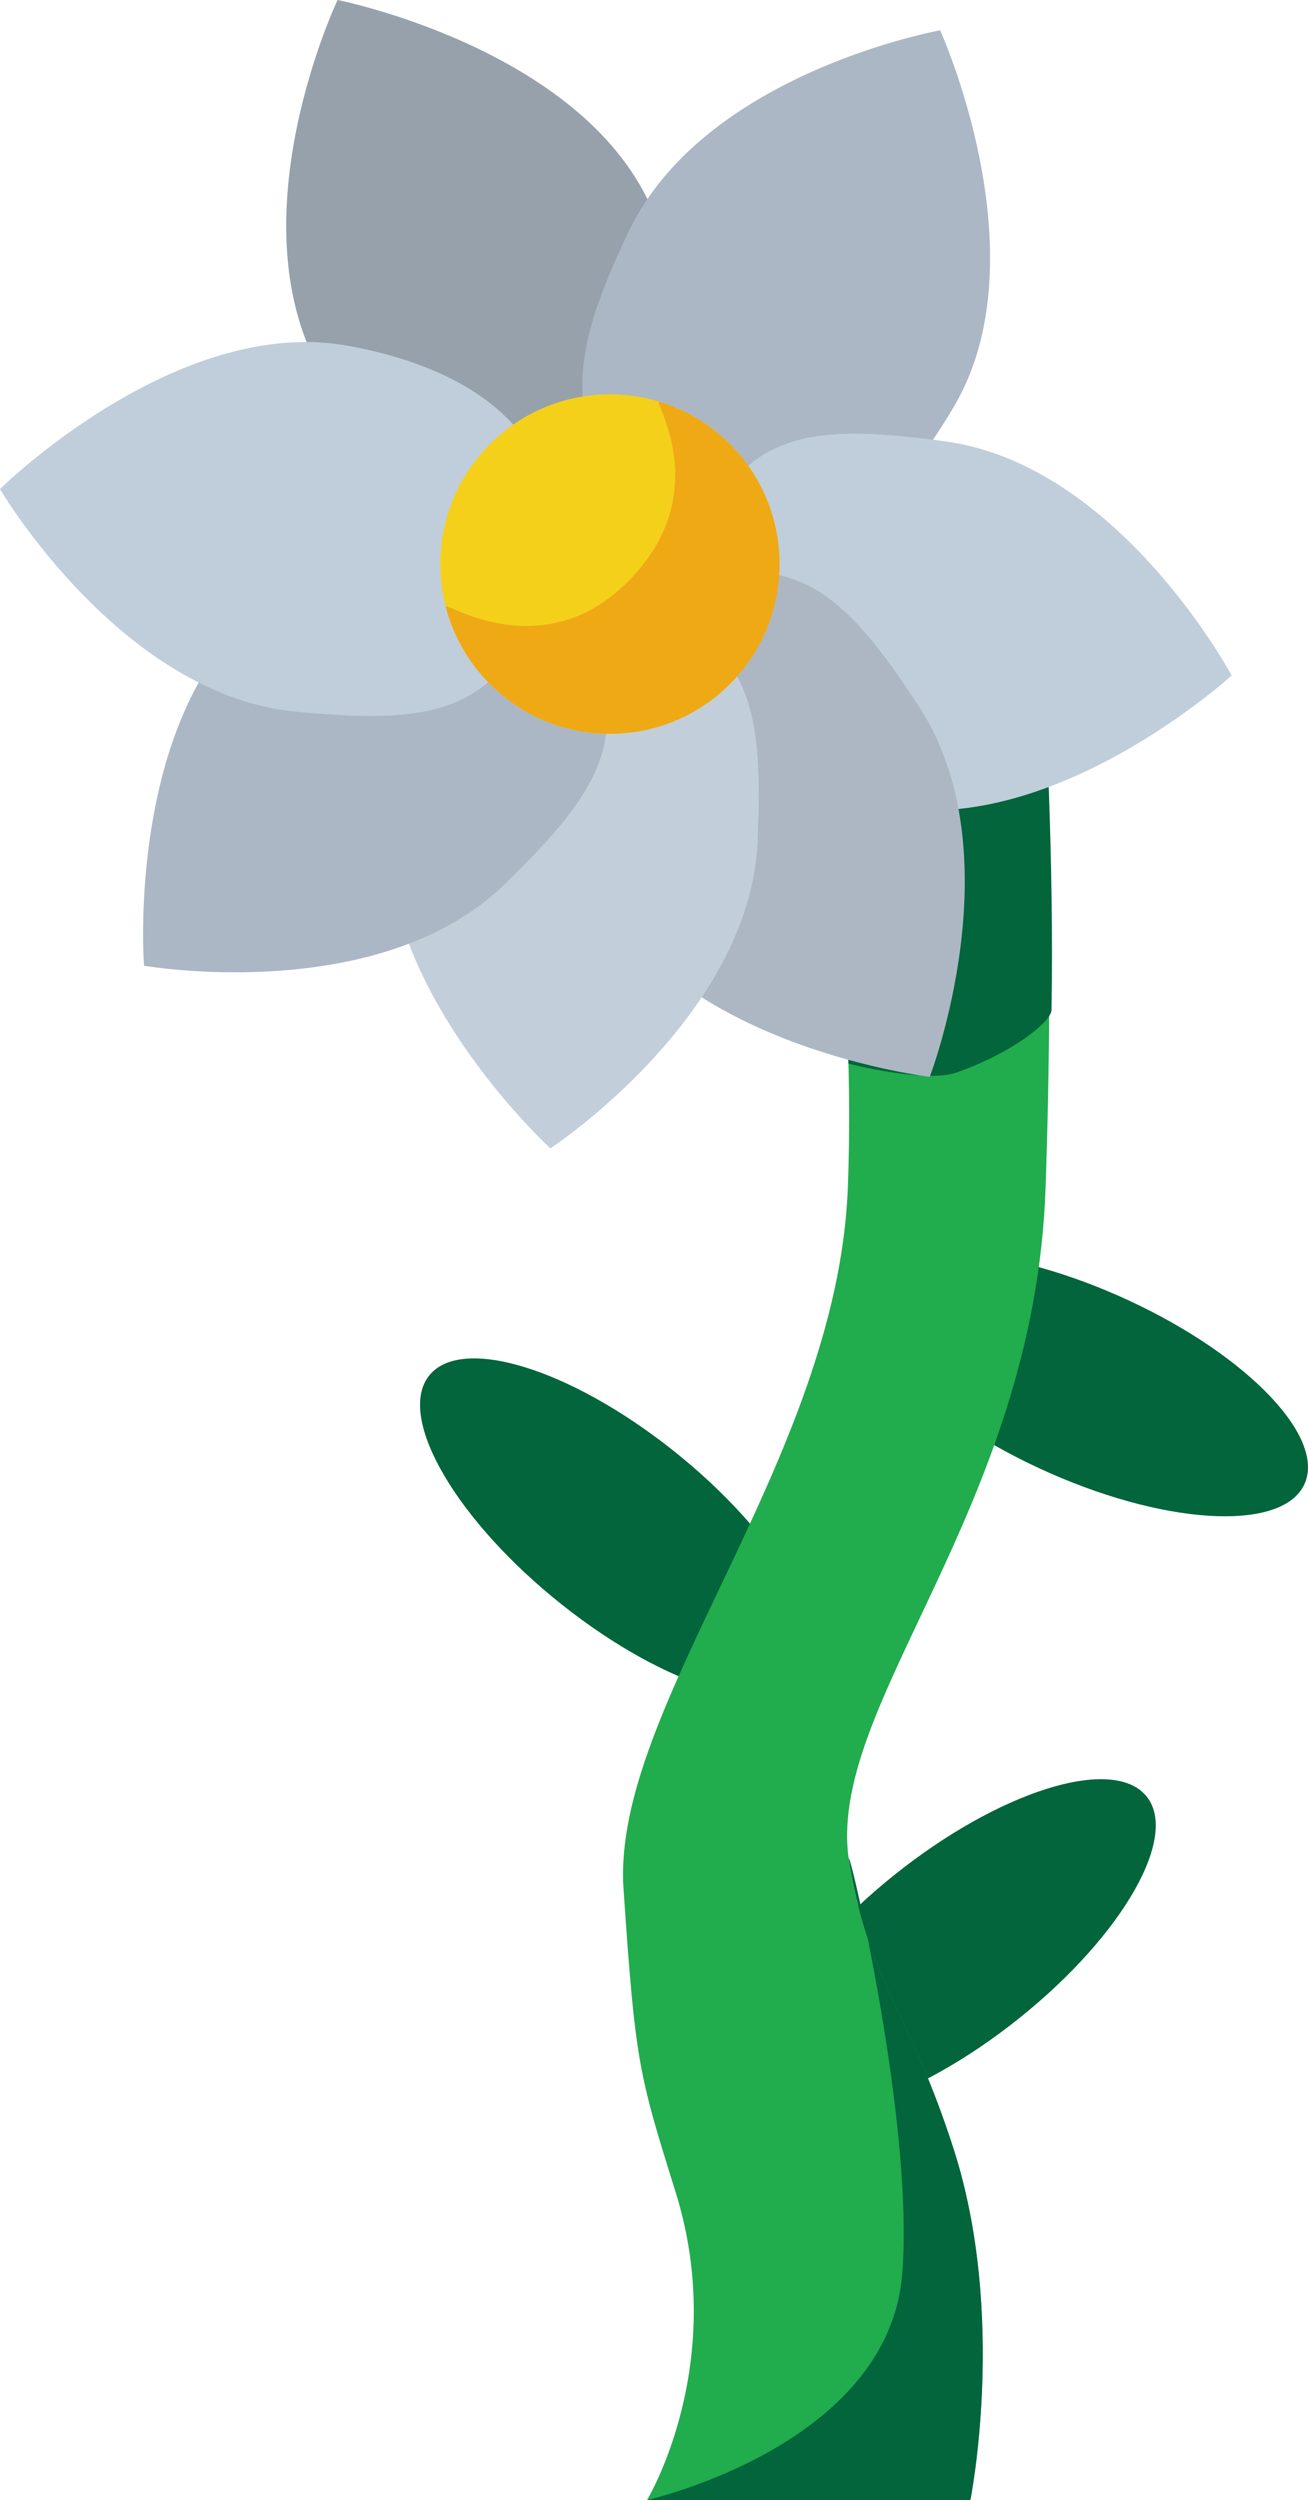
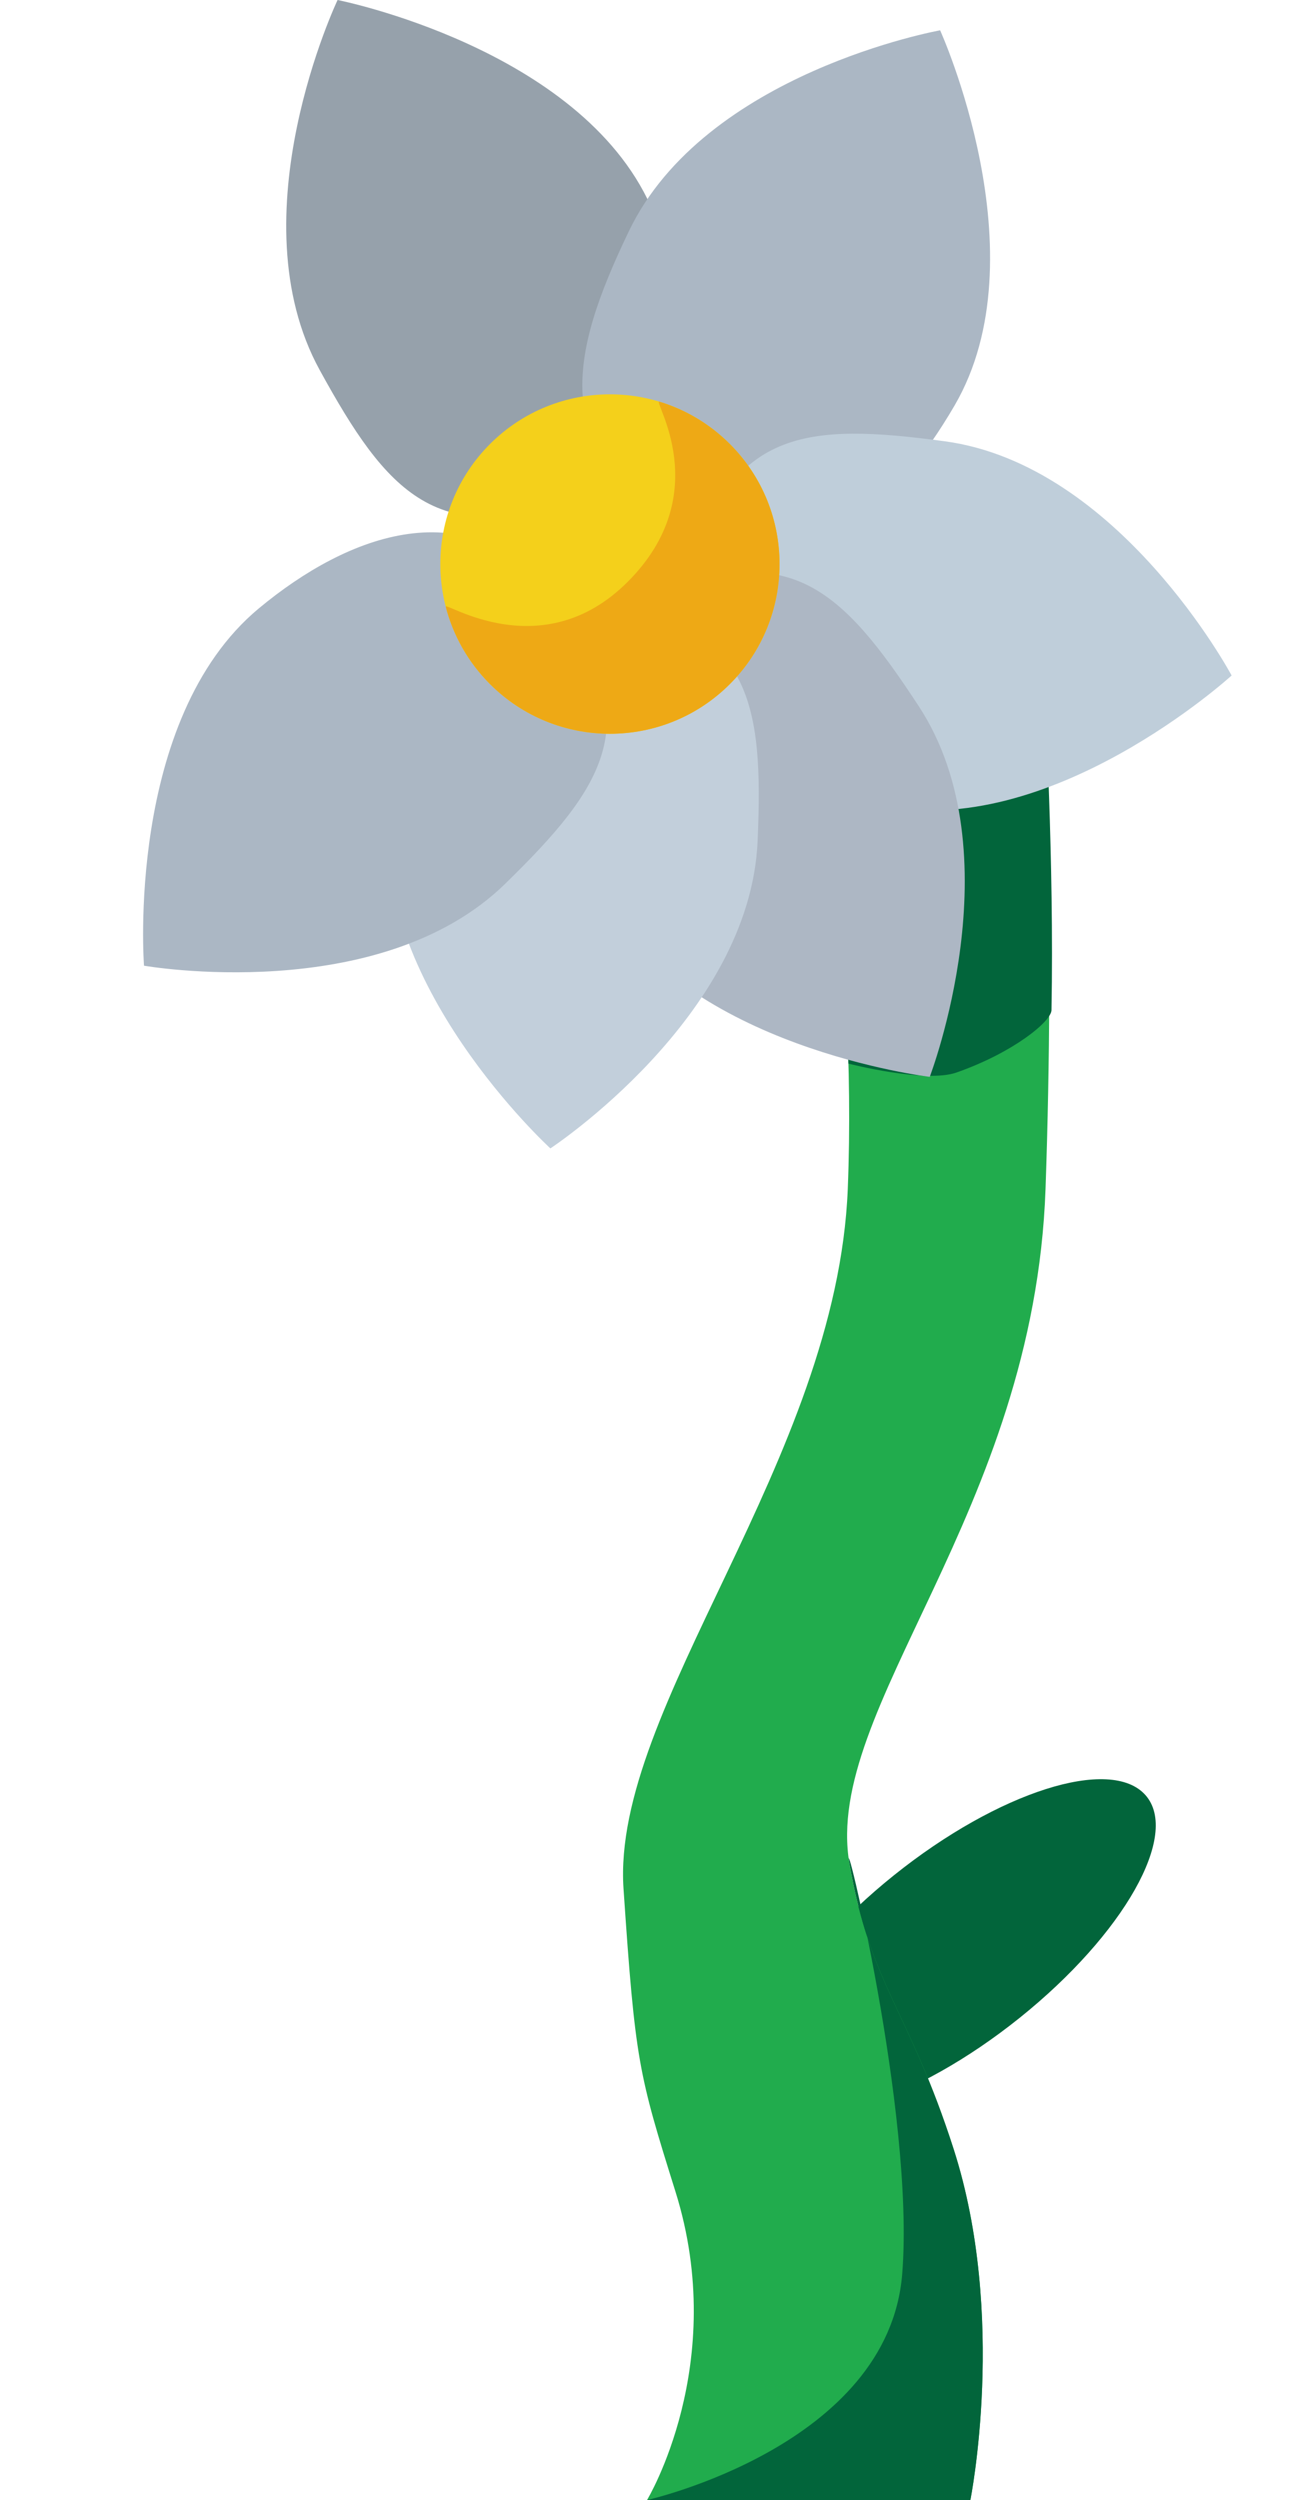
<svg xmlns="http://www.w3.org/2000/svg" version="1.1" width="123.386" height="235.672" viewBox="0,0,123.386,235.672">
  <g transform="translate(-187.289,-75.079)">
    <g data-paper-data="{&quot;isPaintingLayer&quot;:true}" fill-rule="nonzero" stroke="none" stroke-linecap="butt" stroke-linejoin="miter" stroke-miterlimit="10" stroke-dasharray="" stroke-dashoffset="0" style="mix-blend-mode: normal">
-       <path d="M310.425,214.782c-1.777,4.62 -12.566,4.244 -24.1,-0.839c-11.533,-5.083 -19.443,-12.949 -17.666,-17.569c1.777,-4.62 12.566,-4.244 24.1,0.839c11.533,5.083 19.443,12.949 17.666,17.569z" fill="#02653b" stroke-width="0" />
-       <path d="M263.419,233.264c-2.887,4.021 -13.231,0.929 -23.105,-6.906c-9.873,-7.834 -15.536,-17.445 -12.649,-21.465c2.887,-4.021 13.231,-0.929 23.105,6.906c9.873,7.834 15.536,17.445 12.649,21.465z" fill="#02653b" stroke-width="0" />
      <path d="M295.346,244.302c3.278,3.709 -2.036,13.107 -11.869,20.991c-9.833,7.884 -20.462,11.269 -23.74,7.561c-3.278,-3.709 2.036,-13.107 11.869,-20.991c9.833,-7.884 20.462,-11.269 23.74,-7.561z" fill="#02653b" stroke-width="0" />
      <path d="M248.325,310.75c0,0 7.769,-12.828 2.685,-29.063c-3.497,-11.169 -3.793,-12.245 -4.903,-28.558c-1.161,-17.065 20.131,-40.402 21.154,-65.977c0.936,-23.405 -3.436,-46.402 -3.436,-46.402h22c0,0 0.965,21.662 0.091,46.409c-1.079,30.544 -21.007,48.957 -18.5,63.576c1.975,11.519 5.632,13.839 9.843,26.965c5.046,15.728 1.567,33.049 1.567,33.049z" fill="#21ac4d" stroke-width="NaN" />
      <path d="M248.325,310.75c0,0 22.776,-5.102 24.072,-21.323c1.208,-15.127 -5.751,-43.181 -4.981,-38.691c1.975,11.519 5.632,13.839 9.843,26.965c5.046,15.728 1.567,33.049 1.567,33.049z" fill="#02653b" stroke-width="NaN" />
      <path d="M267.325,175.343c-0.491,-18.761 -3.5,-34.593 -3.5,-34.593h22c0,0 0.914,15.352 0.653,29.553c-0.019,1.056 -3.593,4.001 -8.98,5.885c-2.925,1.023 -10.173,-0.845 -10.173,-0.845z" fill="#02653b" stroke-width="NaN" />
      <path d="M248.687,94.533c4.474,9.953 5.656,22.234 -6.504,27.163c-13.578,5.502 -18.413,-0.222 -24.729,-11.72c-7.997,-14.558 1.68,-34.897 1.68,-34.897c0,0 22.834,4.505 29.553,19.454z" fill="#96a1ab" stroke-width="NaN" />
      <path d="M277.343,113.293c-5.493,9.43 -14.794,19.036 -25.877,12.012c-12.374,-7.842 -10.532,-16.605 -4.854,-28.432c7.188,-14.974 29.361,-18.936 29.361,-18.936c0,0 9.62,21.193 1.37,35.355z" fill="#abb7c4" stroke-width="NaN" />
      <path d="M270.264,150.974c-10.665,-2.313 -21.246,-8.658 -17.987,-21.368c3.639,-14.191 11.116,-14.68 24.118,-12.931c16.462,2.215 27.075,22.081 27.075,22.081c0,0 -17.188,15.692 -33.205,12.218z" fill="#bfceda" stroke-width="NaN" />
      <path d="M244.023,159.48c-5.231,-9.577 -7.36,-21.73 4.383,-27.584c13.111,-6.536 18.375,-1.204 25.562,9.772c9.1,13.896 1.025,34.922 1.025,34.922c0,0 -23.114,-2.725 -30.97,-17.11z" fill="#adb7c4" stroke-width="NaN" />
      <path d="M224.043,151.368c1.341,-10.83 6.705,-21.941 19.657,-19.842c14.461,2.343 15.624,9.745 15.055,22.852c-0.72,16.595 -19.547,28.957 -19.547,28.957c0,0 -17.18,-15.701 -15.165,-31.967z" fill="#c2cfdb" stroke-width="NaN" />
      <path d="M211.705,132.43c8.392,-6.976 19.908,-11.403 27.912,-1.006c8.937,11.609 4.716,17.8 -4.671,26.964c-11.885,11.603 -34.073,7.725 -34.073,7.725c0,0 -1.773,-23.206 10.831,-33.683z" fill="#abb7c4" stroke-width="NaN" />
-       <path d="M219.981,107.652c10.748,1.887 21.575,7.804 18.824,20.634c-3.071,14.325 -10.522,15.112 -23.583,13.882c-16.537,-1.557 -27.933,-20.985 -27.933,-20.985c0,0 16.549,-16.365 32.692,-13.531z" fill="#bfceda" stroke-width="NaN" />
      <g stroke-width="0">
        <path d="M233.511,139.564c-6.248,-6.248 -6.248,-16.379 0,-22.627c6.248,-6.248 16.379,-6.248 22.627,0c6.248,6.248 6.248,16.379 0,22.627c-6.248,6.248 -16.379,6.248 -22.627,0z" fill="#f4d01b" />
        <path d="M233.511,139.564c-2.091,-2.091 -3.482,-4.617 -4.174,-7.286c-0.15,-0.578 9.059,5.753 17.164,-2.351c8.388,-8.388 2.299,-17.194 2.99,-16.984c2.433,0.739 4.724,2.071 6.648,3.994c6.248,6.248 6.248,16.379 0,22.627c-6.248,6.248 -16.379,6.248 -22.627,0z" fill="#eea915" />
      </g>
    </g>
  </g>
</svg>